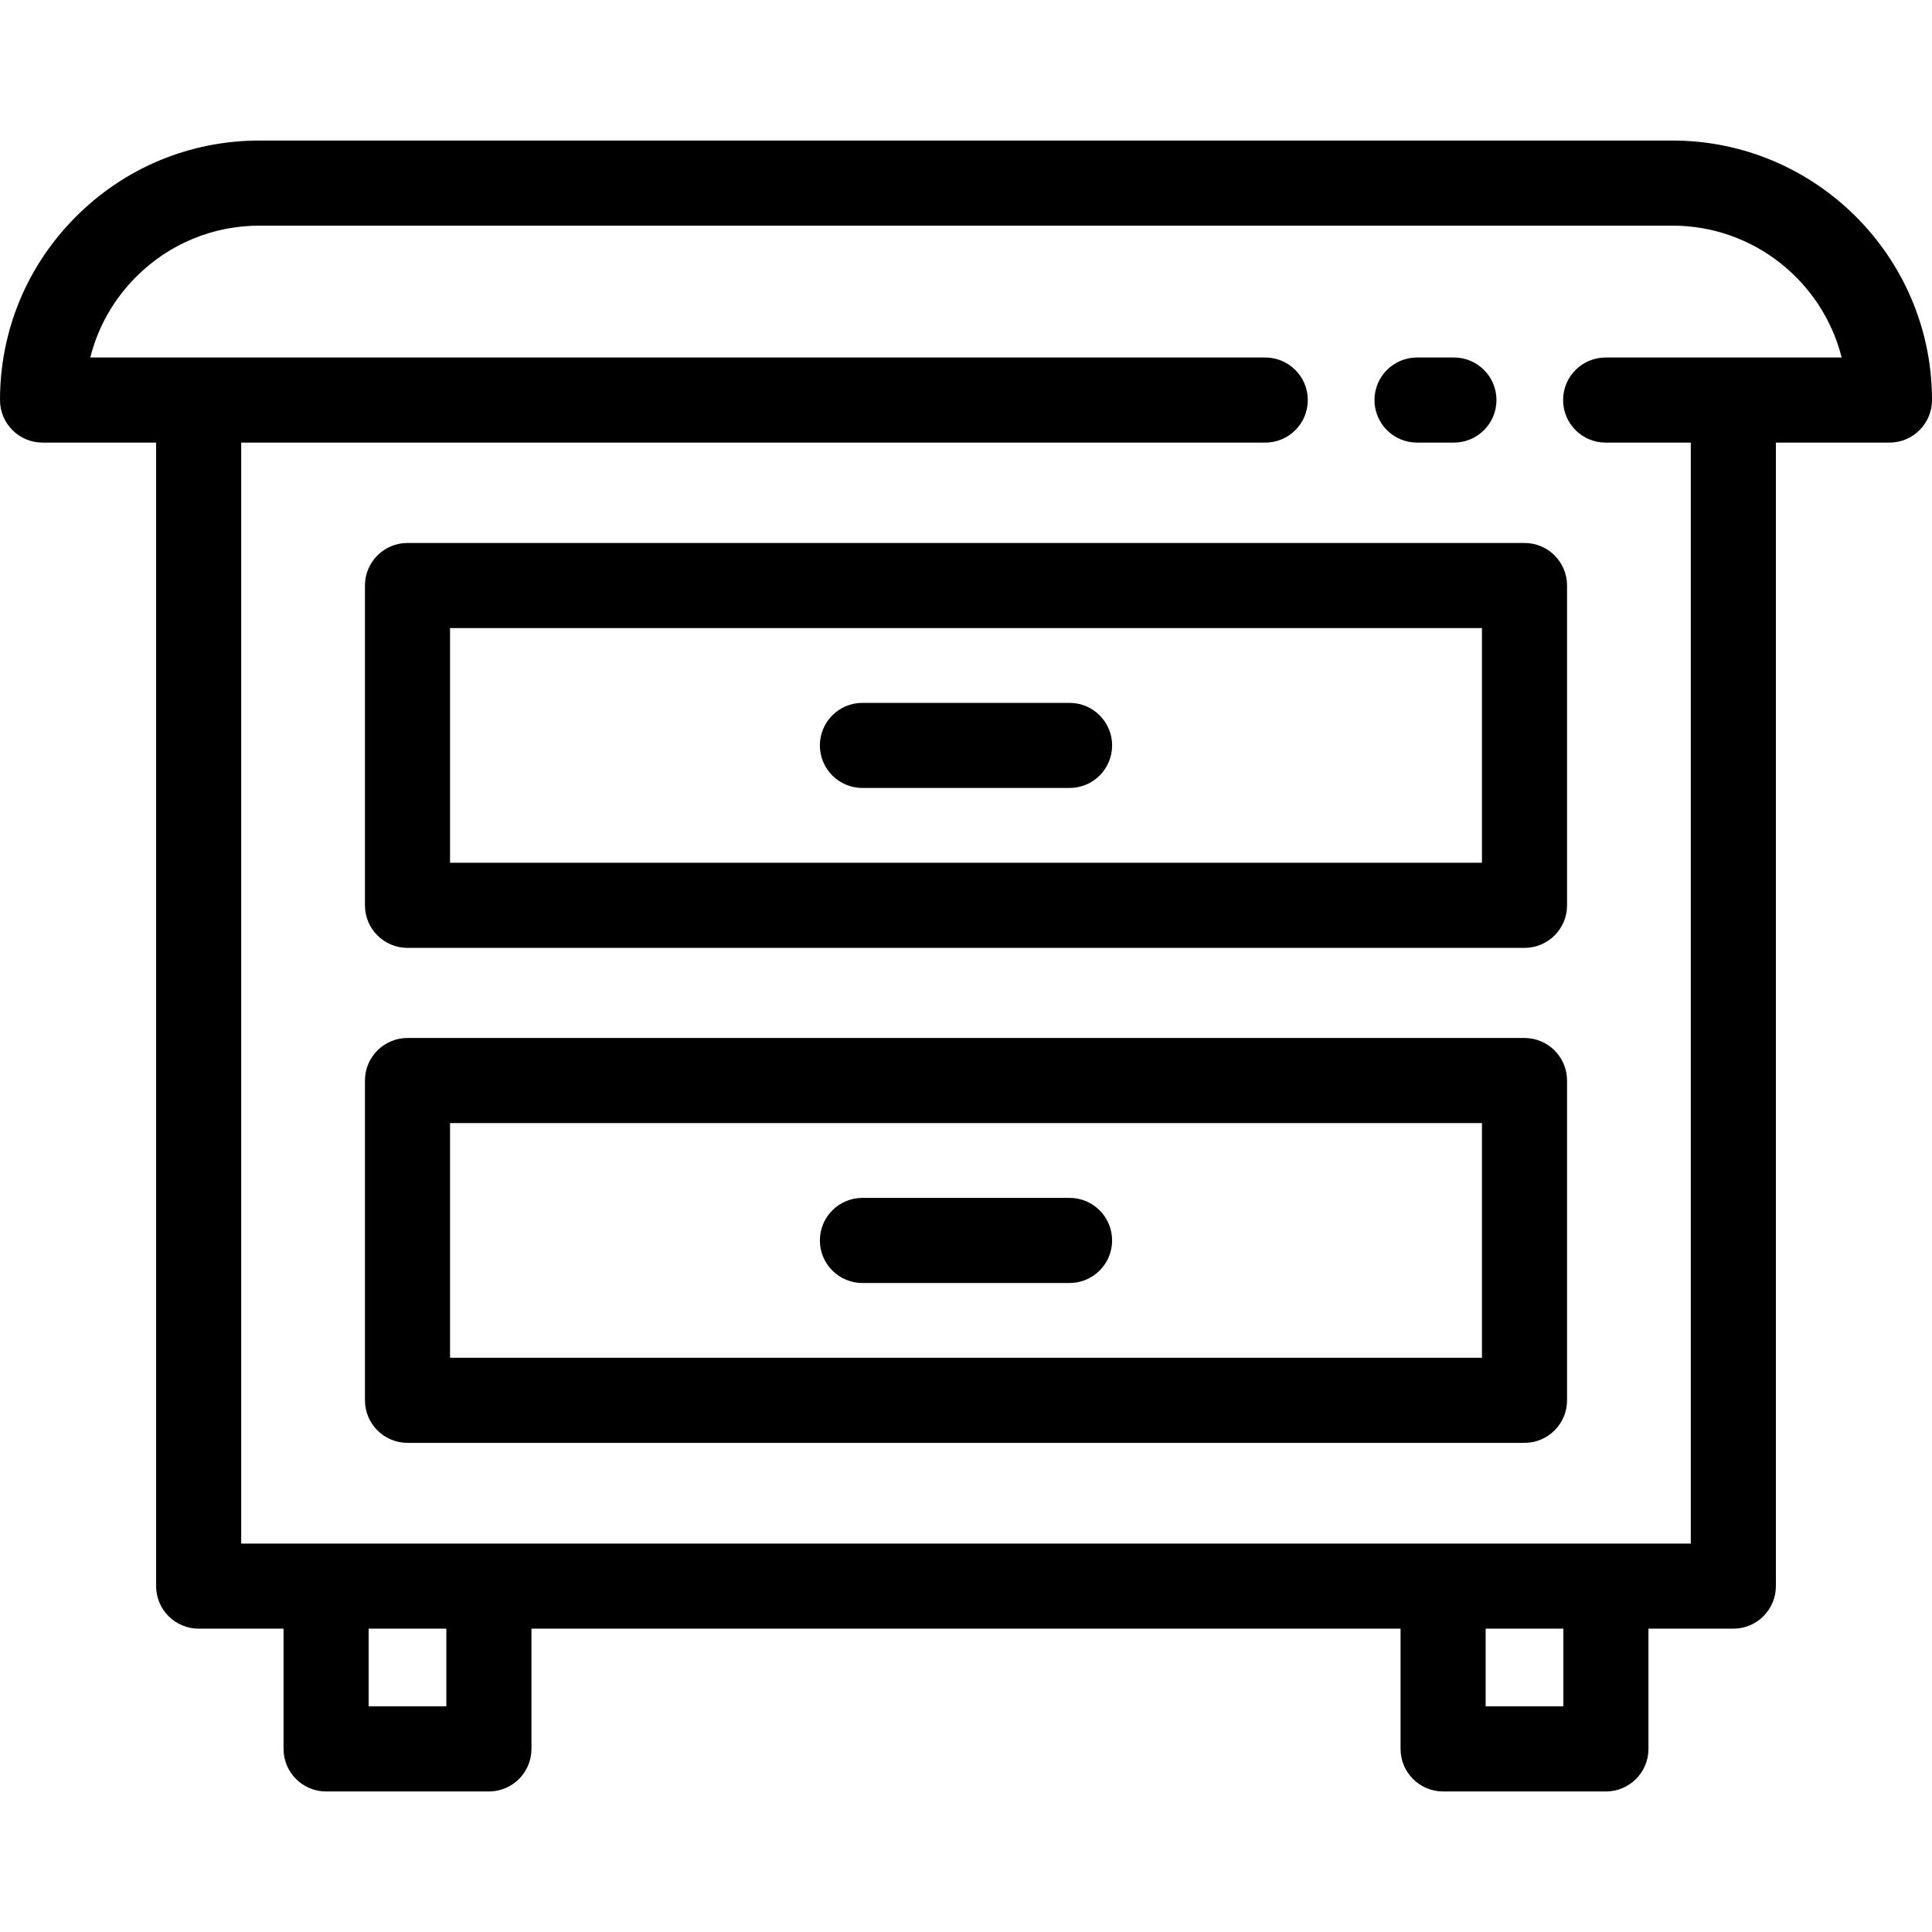
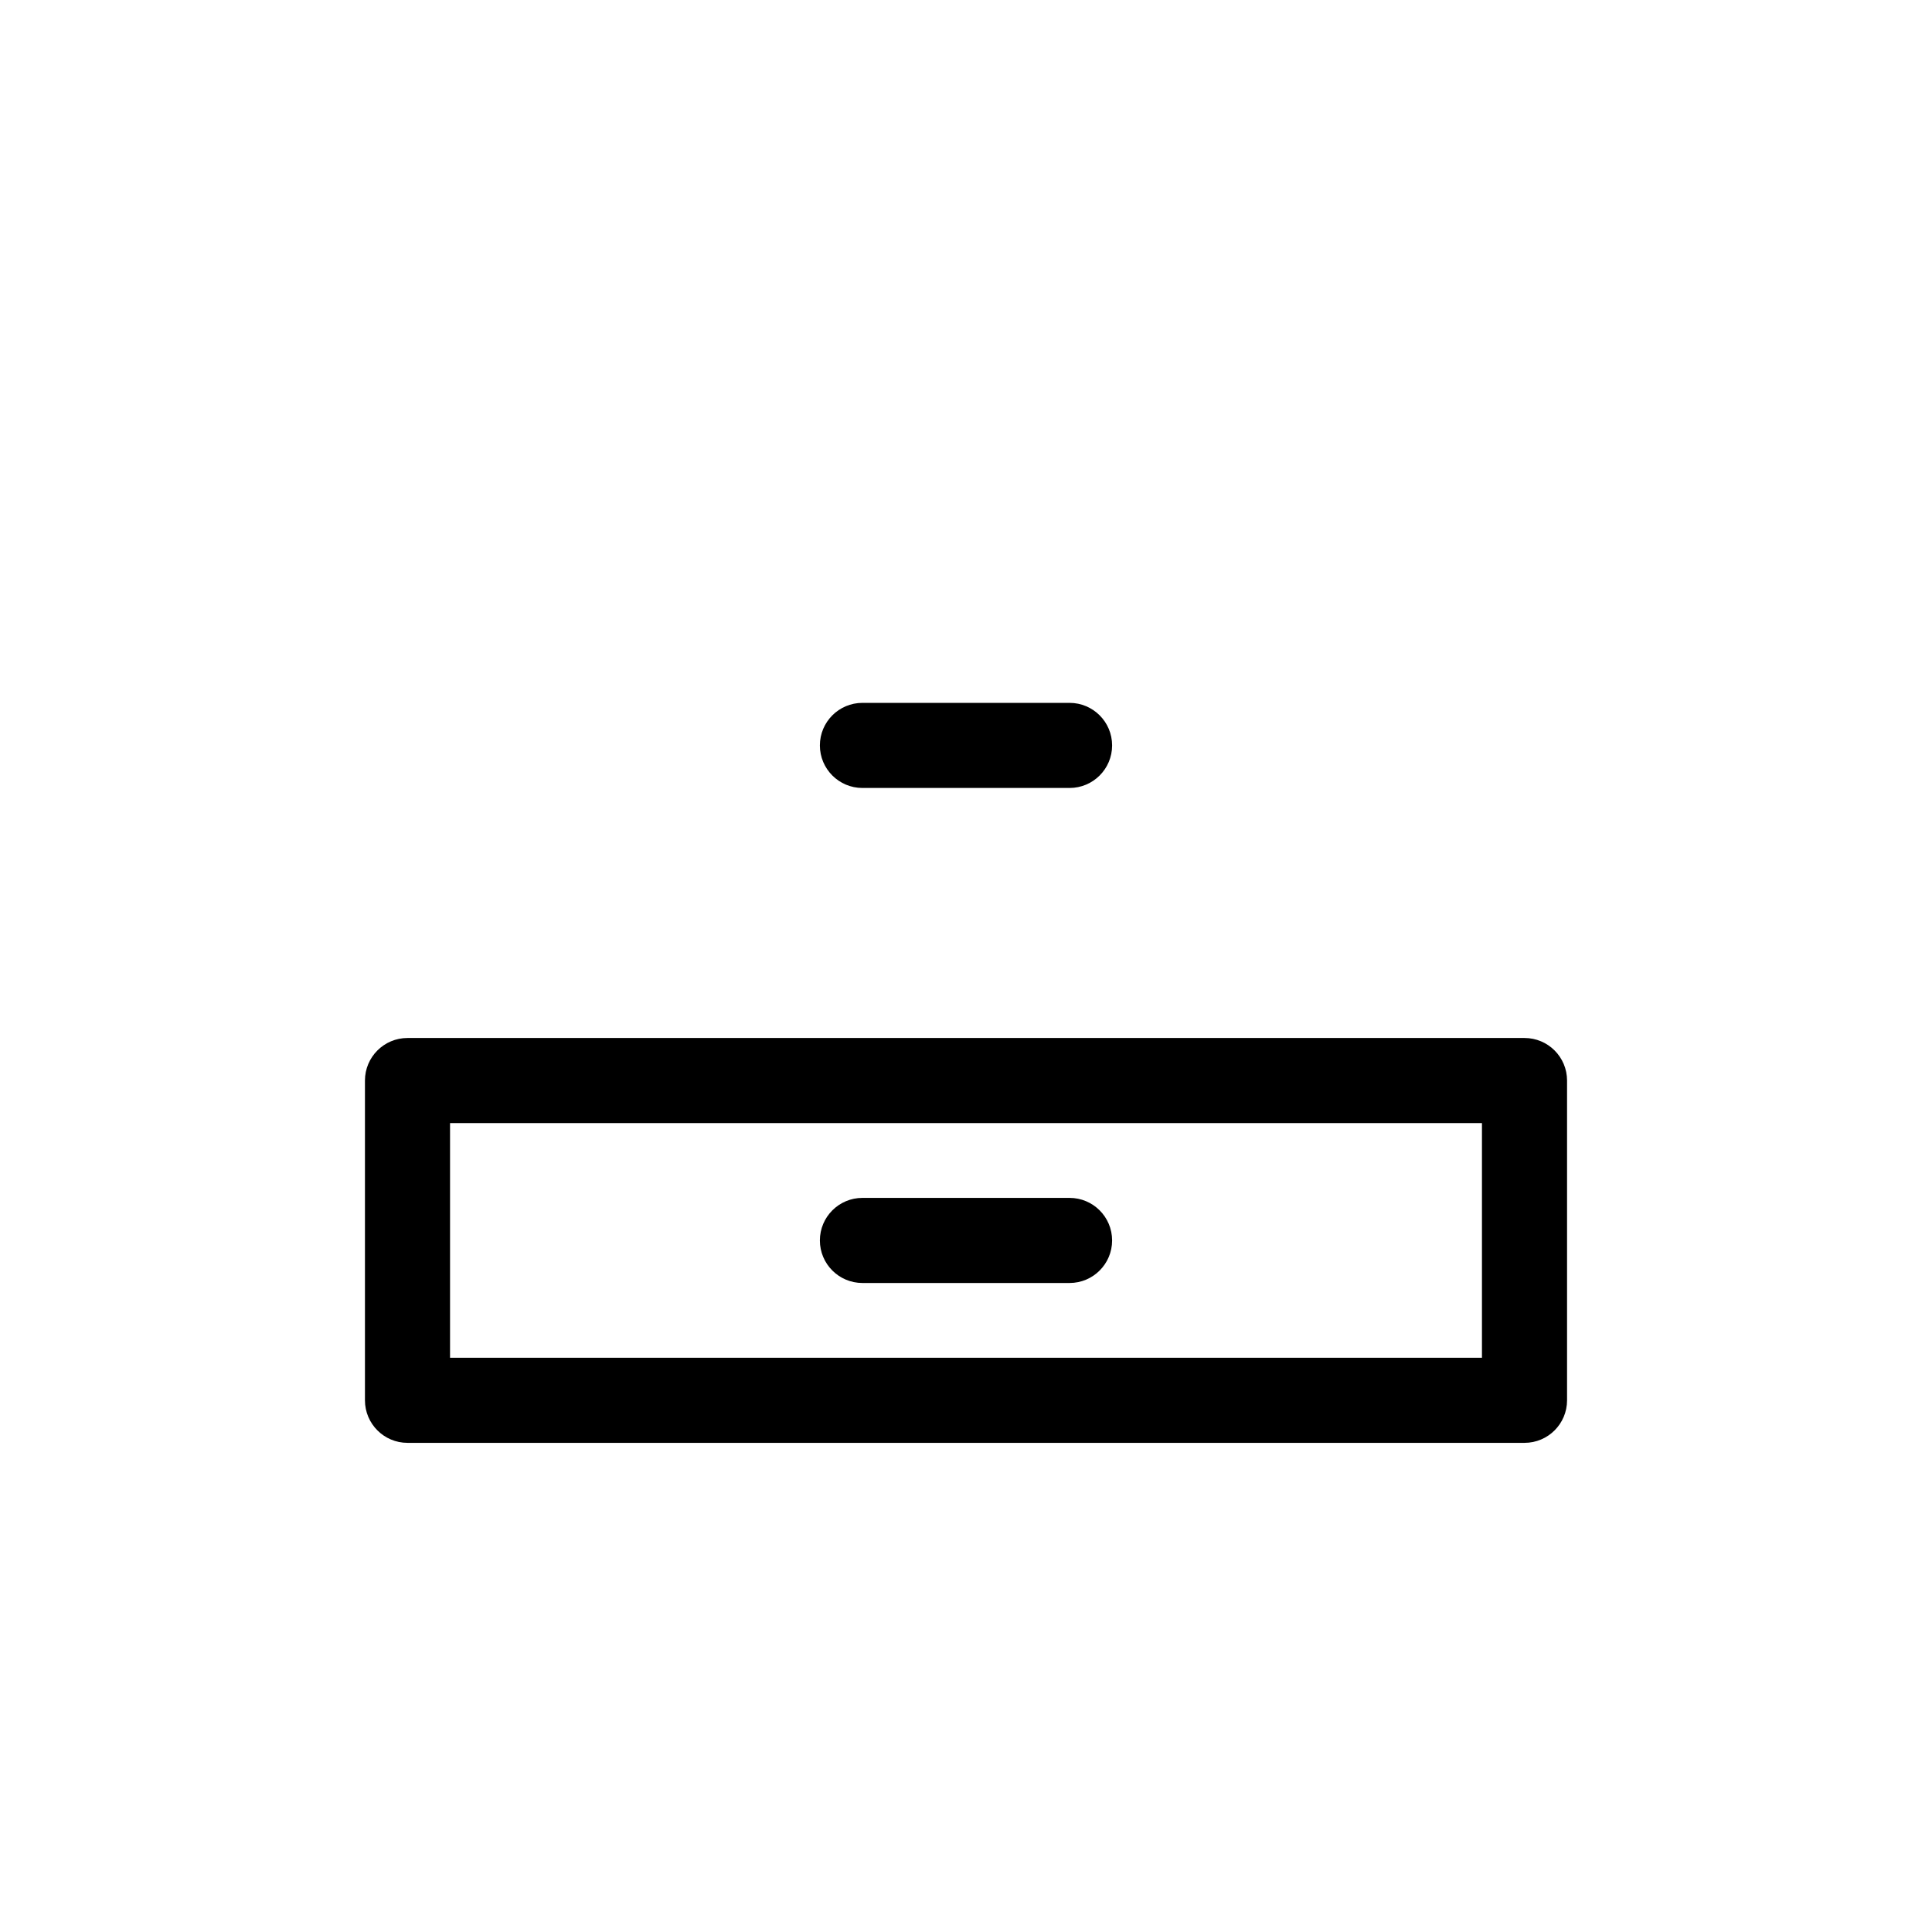
<svg xmlns="http://www.w3.org/2000/svg" fill="#000000" height="800px" width="800px" version="1.1" id="Layer_1" viewBox="0 0 511.999 511.999" xml:space="preserve">
  <g>
    <g>
-       <path d="M443.216,37.244H68.784c-18.37,0-35.641,7.157-48.63,20.145C7.158,70.371,0,87.641,0,106.018    c0,6.227,5.049,11.276,11.276,11.276h30.096v303.043c0,6.227,5.049,11.276,11.276,11.276h22.496v31.866    c0,6.227,5.049,11.276,11.276,11.276h43.142c6.227,0,11.276-5.049,11.276-11.276v-31.866h230.324v31.866    c0,6.227,5.049,11.276,11.276,11.276h43.142c6.227,0,11.276-5.049,11.276-11.276v-31.866h22.496    c6.227,0,11.276-5.049,11.276-11.276V117.294h30.096c6.227,0,11.276-5.049,11.276-11.276    C512,68.096,481.143,37.244,443.216,37.244z M118.285,452.202h-20.59v-20.59h20.59V452.202z M414.303,452.202h-20.59v-20.59h20.59    V452.202z M425.512,94.741v0.001c-6.227,0-11.276,5.049-11.276,11.276s5.049,11.276,11.276,11.276h22.563v291.767h-22.496h-43.142    H129.561H86.419H63.924V117.294h271.38c6.227,0,11.276-5.049,11.276-11.276s-5.049-11.276-11.276-11.276H23.93    c2.005-8.033,6.157-15.397,12.167-21.401c8.733-8.734,20.342-13.545,32.687-13.545h374.433c21.603,0,39.792,14.891,44.841,34.944    H425.512z" />
-     </g>
+       </g>
  </g>
  <g>
    <g>
-       <path d="M404.008,143.893H107.992c-6.227,0-11.276,5.049-11.276,11.276v84.751c0,6.227,5.049,11.276,11.276,11.276H404.01    c6.227,0,11.276-5.049,11.276-11.276v-84.751C415.284,148.942,410.236,143.893,404.008,143.893z M392.732,228.644H119.266v-62.199    h273.466V228.644z" />
-     </g>
+       </g>
  </g>
  <g>
    <g>
-       <path d="M283.445,186.268h-54.892c-6.227,0-11.276,5.049-11.276,11.276s5.049,11.276,11.276,11.276h54.892    c6.227,0,11.276-5.049,11.276-11.276S289.672,186.268,283.445,186.268z" />
+       <path d="M283.445,186.268h-54.892c-6.227,0-11.276,5.049-11.276,11.276s5.049,11.276,11.276,11.276h54.892    c6.227,0,11.276-5.049,11.276-11.276S289.672,186.268,283.445,186.268" />
    </g>
  </g>
  <g>
    <g>
      <path d="M404.008,275.078H107.992c-6.227,0-11.276,5.049-11.276,11.276v84.739c0,6.227,5.049,11.276,11.276,11.276H404.01    c6.227,0,11.276-5.049,11.276-11.276v-84.739C415.284,280.127,410.236,275.078,404.008,275.078z M392.732,359.818H119.266v-62.187    h273.466V359.818z" />
    </g>
  </g>
  <g>
    <g>
      <path d="M283.445,317.453h-54.892c-6.227,0-11.276,5.049-11.276,11.276s5.049,11.276,11.276,11.276h54.892    c6.227,0,11.276-5.049,11.276-11.276S289.672,317.453,283.445,317.453z" />
    </g>
  </g>
  <g>
    <g>
-       <path d="M385.302,94.742h-9.776c-6.227,0-11.276,5.049-11.276,11.276s5.049,11.276,11.276,11.276h9.776    c6.227,0,11.276-5.049,11.276-11.276S391.528,94.742,385.302,94.742z" />
-     </g>
+       </g>
  </g>
</svg>